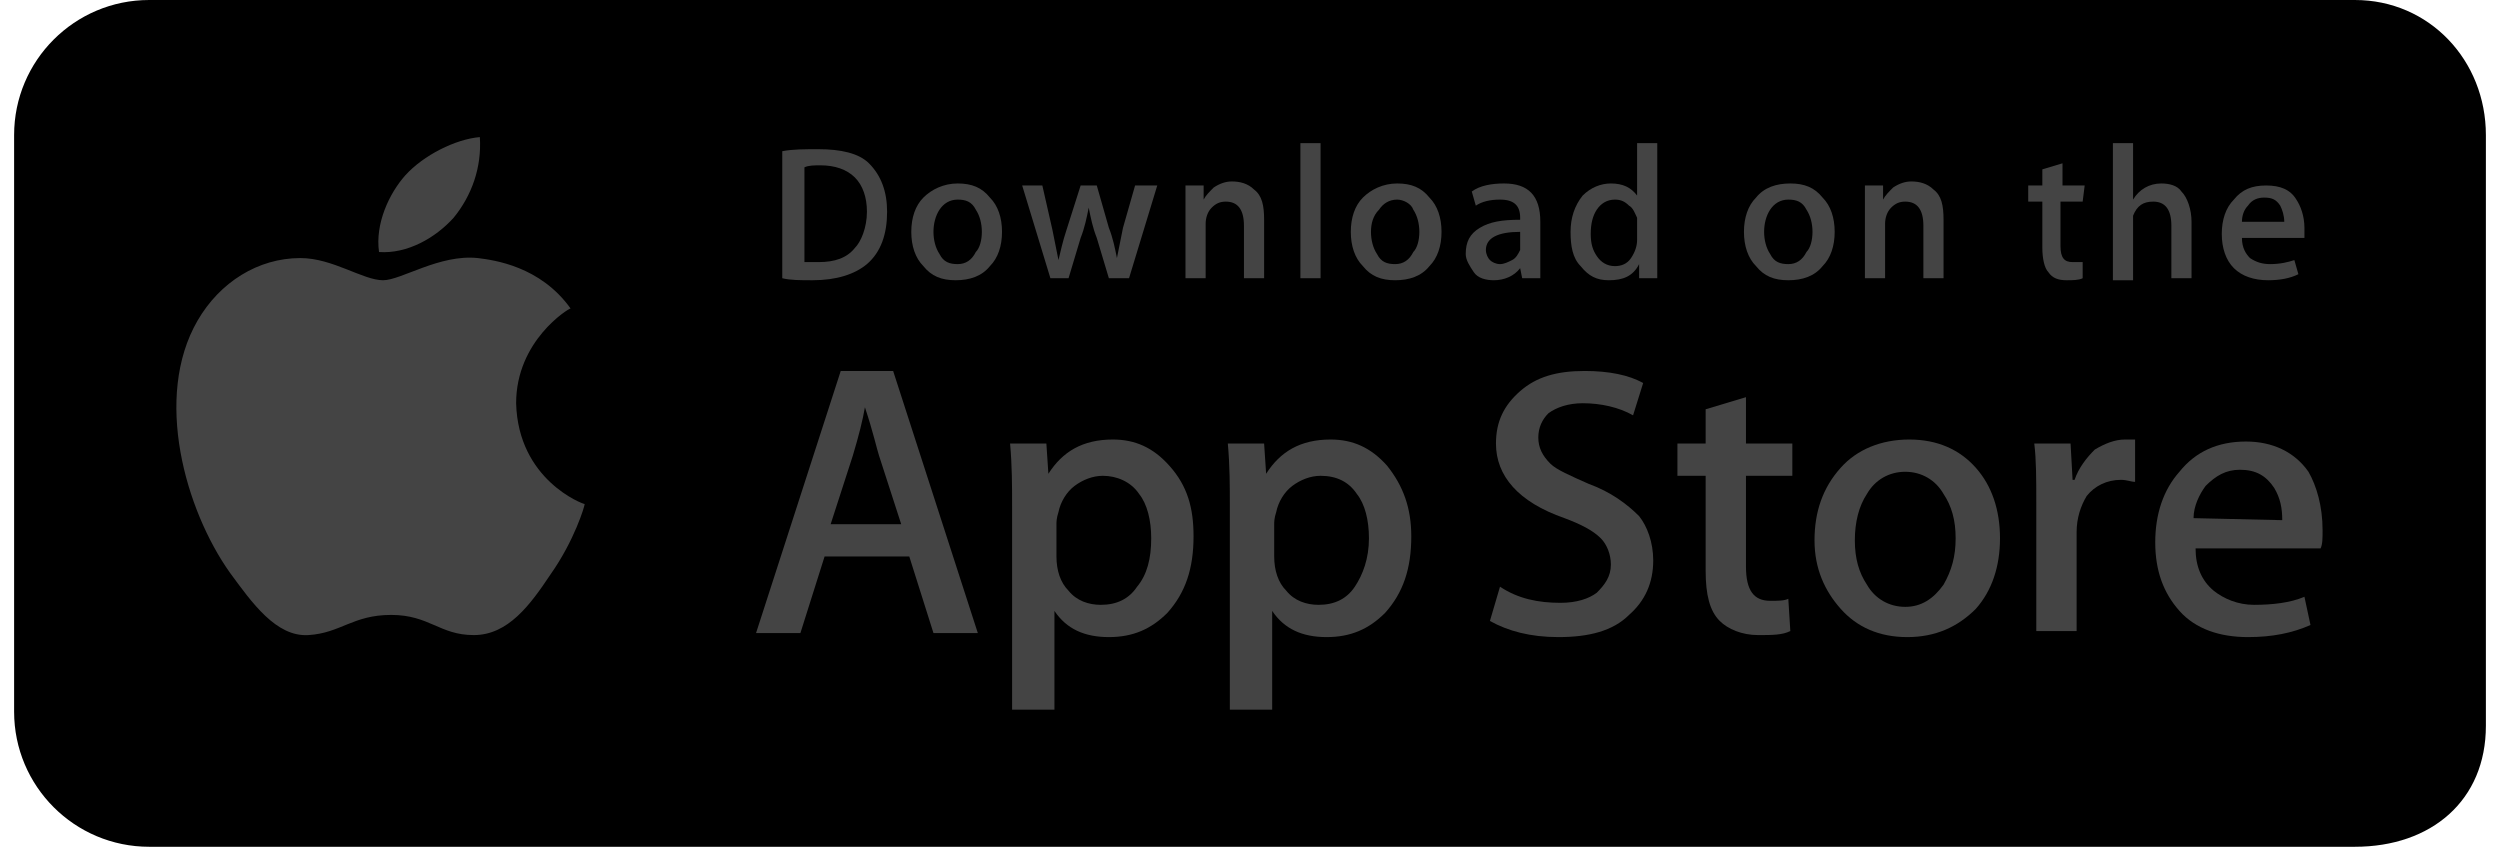
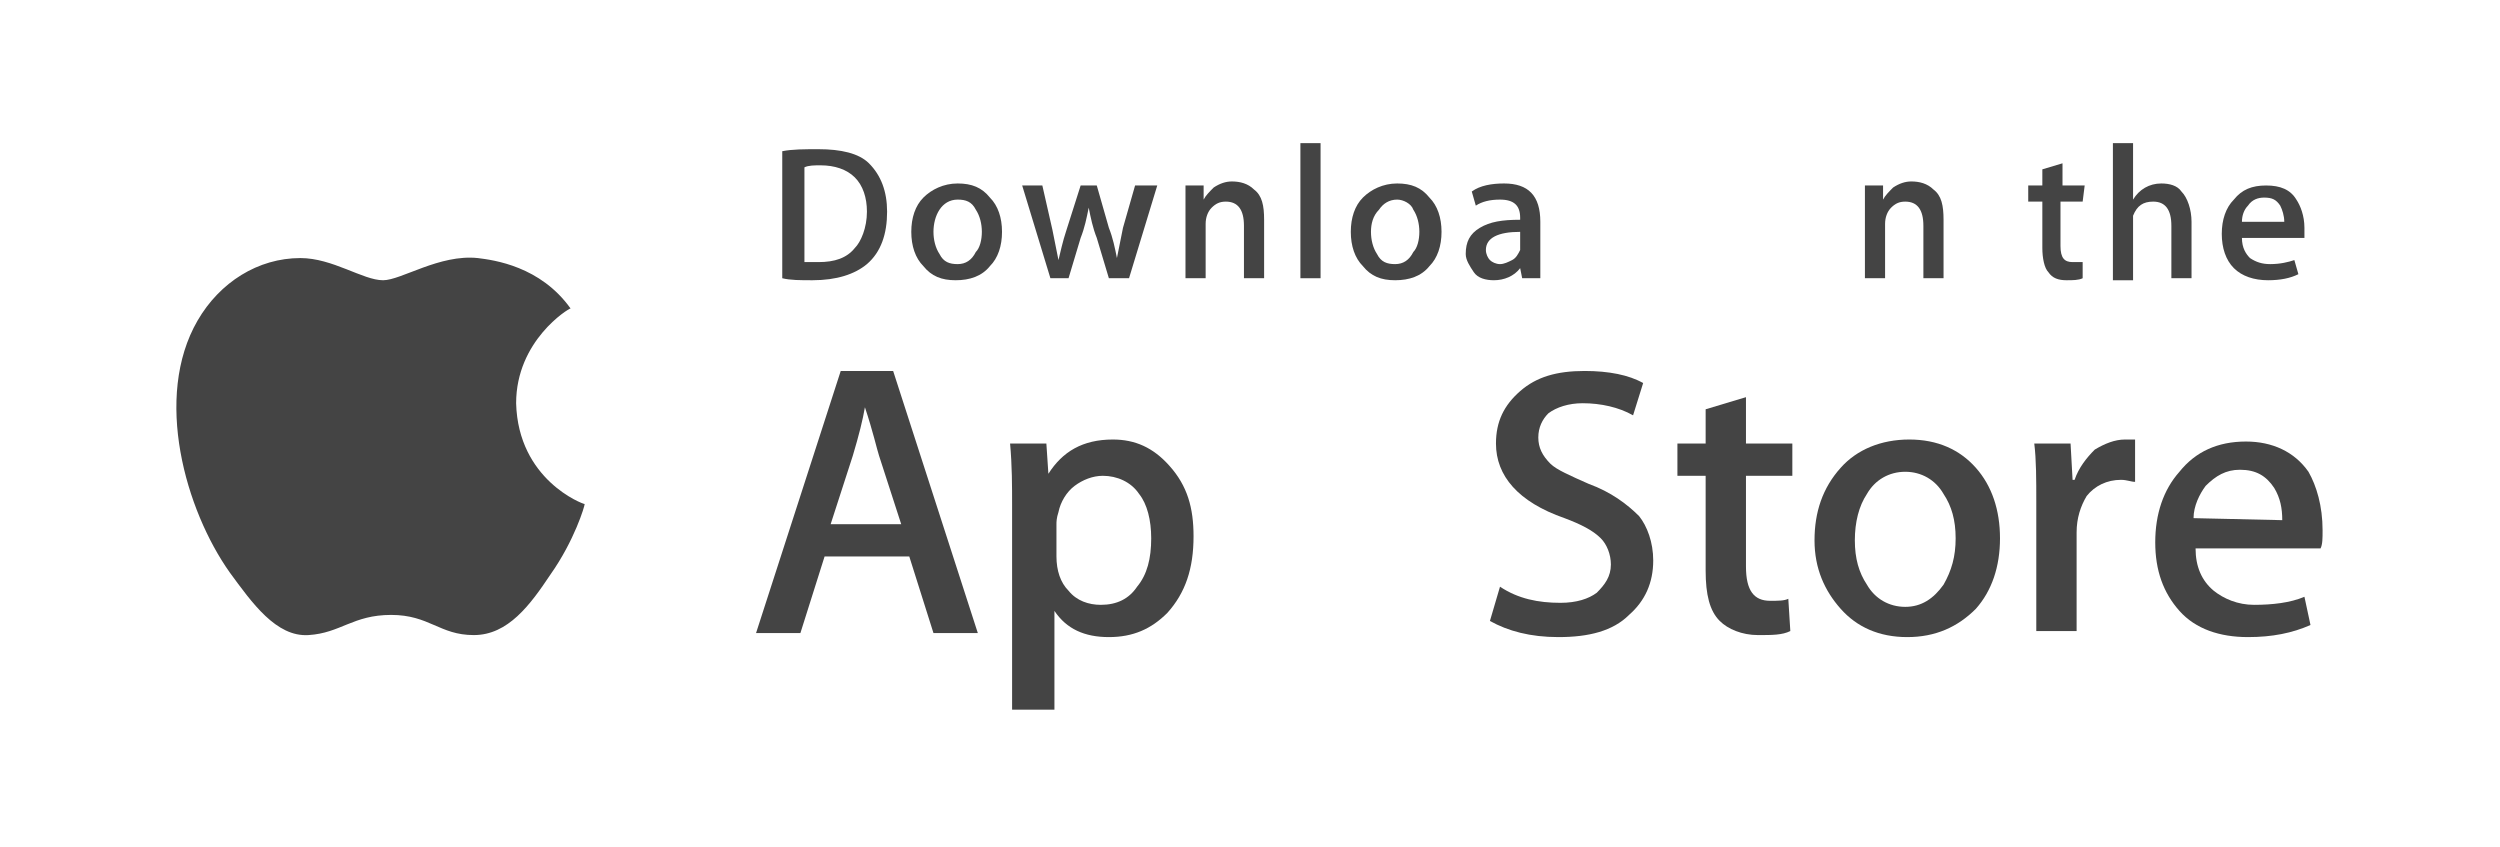
<svg xmlns="http://www.w3.org/2000/svg" viewBox="0 0 124 42" width="124" height="42">
-   <path d="M 123.3 36 C 123.3 39.7 120.6 42 116.8 42 L 7.4 42 C 3.7 42 0.7 39 0.7 35.3 L 0.7 6.7 C 0.7 3 3.7 0 7.4 0 L 116.8 0 C 120.5 0 123.3 3 123.3 6.7 L 123.3 36 L 123.3 36 Z" fill="#00000000" />
  <path d="M 25.6 20 C 25.6 16.9 28.2 15.3 28.3 15.3 C 26.8 13.2 24.5 12.9 23.7 12.8 C 21.8 12.6 19.9 13.9 19 13.9 C 18 13.9 16.5 12.8 14.9 12.8 C 12.8 12.8 10.9 14 9.8 15.9 C 7.6 19.7 9.2 25.3 11.4 28.4 C 12.5 29.9 13.7 31.6 15.3 31.5 C 16.9 31.4 17.5 30.5 19.4 30.5 C 21.3 30.5 21.8 31.5 23.5 31.5 C 25.2 31.5 26.3 30 27.3 28.5 C 28.5 26.8 29 25.1 29 25 C 28.9 25 25.7 23.8 25.6 20 L 25.6 20 Z" fill="#444444" />
-   <path d="M 22.5 10.8 C 23.4 9.7 23.9 8.3 23.8 6.8 C 22.6 6.9 21 7.7 20.1 8.7 C 19.3 9.6 18.6 11.1 18.8 12.5 C 20.2 12.6 21.6 11.8 22.5 10.8 L 22.5 10.8 Z" fill="#444444" />
  <path d="M 44.7 26 L 43.6 22.6 C 43.5 22.3 43.3 21.4 42.9 20.2 L 42.9 20.2 C 42.8 20.8 42.6 21.6 42.3 22.6 L 41.2 26 L 44.7 26 L 44.7 26 ZM 48.5 31.4 L 46.3 31.4 L 45.1 27.6 L 40.9 27.6 L 39.7 31.4 L 37.5 31.4 L 41.7 18.4 L 44.3 18.4 L 48.5 31.4 L 48.5 31.4 Z" fill="#444444" />
  <path d="M 57.1 26.7 C 57.1 25.8 56.9 25 56.5 24.5 C 56.1 23.9 55.4 23.6 54.7 23.6 C 54.2 23.6 53.7 23.8 53.3 24.1 C 52.9 24.4 52.6 24.9 52.5 25.4 C 52.4 25.7 52.4 25.9 52.4 26 L 52.4 27.6 C 52.4 28.3 52.6 28.9 53 29.3 C 53.4 29.8 54 30 54.6 30 C 55.4 30 56 29.7 56.4 29.1 C 56.9 28.5 57.1 27.7 57.1 26.7 L 57.1 26.7 ZM 59.2 26.6 C 59.2 28.2 58.8 29.4 57.9 30.4 C 57.1 31.2 56.2 31.6 55 31.6 C 53.8 31.6 52.9 31.2 52.3 30.3 L 52.3 30.3 L 52.3 35.2 L 50.2 35.2 L 50.2 25.1 C 50.2 24.1 50.2 23.1 50.1 22 L 51.9 22 L 52 23.5 L 52 23.5 C 52.7 22.4 53.7 21.8 55.2 21.8 C 56.3 21.8 57.2 22.2 58 23.1 C 58.9 24.1 59.2 25.2 59.2 26.6 L 59.2 26.6 Z" fill="#444444" />
-   <path d="M 67.9 26.7 C 67.9 25.8 67.7 25 67.3 24.5 C 66.9 23.9 66.3 23.6 65.5 23.6 C 65 23.6 64.5 23.8 64.1 24.1 C 63.7 24.4 63.4 24.9 63.3 25.4 C 63.2 25.7 63.2 25.9 63.2 26 L 63.2 27.6 C 63.2 28.3 63.4 28.9 63.8 29.3 C 64.2 29.8 64.8 30 65.4 30 C 66.2 30 66.8 29.7 67.2 29.1 C 67.6 28.5 67.9 27.7 67.9 26.7 L 67.9 26.7 ZM 70 26.6 C 70 28.2 69.6 29.4 68.7 30.4 C 67.9 31.2 67 31.6 65.8 31.6 C 64.6 31.6 63.7 31.2 63.1 30.3 L 63.1 30.3 L 63.1 35.2 L 61 35.2 L 61 25.1 C 61 24.1 61 23.1 60.9 22 L 62.7 22 L 62.8 23.5 L 62.8 23.5 C 63.5 22.4 64.5 21.8 66 21.8 C 67.1 21.8 68 22.2 68.8 23.1 C 69.6 24.1 70 25.2 70 26.6 L 70 26.6 Z" fill="#444444" />
  <path d="M 82 27.8 C 82 28.9 81.6 29.8 80.8 30.5 C 80 31.3 78.8 31.6 77.3 31.6 C 75.9 31.6 74.8 31.3 73.9 30.8 L 74.4 29.1 C 75.3 29.7 76.3 29.9 77.4 29.9 C 78.2 29.9 78.8 29.7 79.2 29.4 C 79.6 29 79.9 28.6 79.9 28 C 79.9 27.5 79.7 27 79.4 26.7 C 79 26.3 78.4 26 77.6 25.7 C 75.3 24.9 74.2 23.6 74.2 22 C 74.2 20.9 74.6 20.1 75.4 19.4 C 76.2 18.7 77.2 18.4 78.6 18.4 C 79.8 18.4 80.8 18.6 81.5 19 L 81 20.6 C 80.3 20.2 79.4 20 78.5 20 C 77.8 20 77.2 20.2 76.8 20.5 C 76.5 20.8 76.3 21.2 76.3 21.7 C 76.3 22.2 76.5 22.6 76.9 23 C 77.2 23.3 77.9 23.6 78.8 24 C 79.9 24.4 80.7 25 81.3 25.6 C 81.7 26.1 82 26.9 82 27.8 L 82 27.8 Z" fill="#444444" />
  <path d="M 88.9 23.6 L 86.6 23.6 L 86.6 28.1 C 86.6 29.3 87 29.8 87.8 29.8 C 88.2 29.8 88.5 29.8 88.7 29.7 L 88.8 31.3 C 88.4 31.5 87.9 31.5 87.2 31.5 C 86.4 31.5 85.7 31.2 85.3 30.8 C 84.8 30.3 84.6 29.5 84.6 28.3 L 84.6 23.6 L 83.2 23.6 L 83.2 22 L 84.6 22 L 84.6 20.3 L 86.6 19.7 L 86.6 22 L 88.9 22 L 88.9 23.6 L 88.9 23.6 Z" fill="#444444" />
  <path d="M 97 26.7 C 97 25.8 96.8 25.1 96.4 24.5 C 96 23.8 95.3 23.4 94.5 23.4 C 93.7 23.4 93 23.8 92.6 24.5 C 92.2 25.1 92 25.9 92 26.8 C 92 27.7 92.2 28.4 92.6 29 C 93 29.7 93.7 30.1 94.5 30.1 C 95.3 30.1 95.9 29.7 96.4 29 C 96.8 28.3 97 27.6 97 26.7 L 97 26.7 ZM 99.2 26.7 C 99.2 28.1 98.8 29.3 98 30.2 C 97.1 31.1 96 31.6 94.6 31.6 C 93.2 31.6 92.1 31.1 91.3 30.2 C 90.5 29.3 90 28.2 90 26.8 C 90 25.4 90.4 24.2 91.3 23.2 C 92.1 22.3 93.3 21.8 94.7 21.8 C 96.1 21.8 97.2 22.3 98 23.2 C 98.8 24.1 99.2 25.3 99.2 26.7 L 99.2 26.7 Z" fill="#444444" />
  <path d="M 105.9 23.9 C 105.7 23.9 105.5 23.8 105.2 23.8 C 104.5 23.8 103.9 24.1 103.5 24.6 C 103.2 25.1 103 25.7 103 26.4 L 103 31.3 L 101 31.3 L 101 24.9 C 101 23.8 101 22.8 100.9 22 L 102.7 22 L 102.8 23.8 L 102.9 23.8 C 103.1 23.2 103.5 22.7 103.9 22.3 C 104.4 22 104.9 21.8 105.4 21.8 C 105.6 21.8 105.8 21.8 105.9 21.8 L 105.9 23.9 L 105.9 23.9 Z" fill="#444444" />
  <path d="M 113.2 25.8 C 113.2 25.2 113.1 24.7 112.8 24.2 C 112.4 23.6 111.9 23.3 111.1 23.3 C 110.4 23.3 109.9 23.6 109.4 24.1 C 109.1 24.5 108.8 25.1 108.8 25.7 L 113.2 25.8 L 113.2 25.8 L 113.2 25.8 ZM 115.2 26.3 C 115.2 26.7 115.2 27 115.1 27.2 L 108.9 27.2 C 108.9 28.1 109.2 28.8 109.8 29.3 C 110.3 29.7 111 30 111.8 30 C 112.7 30 113.6 29.9 114.3 29.6 L 114.6 31 C 113.7 31.4 112.7 31.6 111.5 31.6 C 110.1 31.6 108.9 31.2 108.1 30.3 C 107.3 29.4 106.9 28.3 106.9 26.9 C 106.9 25.5 107.3 24.3 108.1 23.4 C 108.9 22.4 110 21.9 111.4 21.9 C 112.7 21.9 113.8 22.4 114.5 23.4 C 114.9 24.1 115.2 25.1 115.2 26.3 L 115.2 26.3 Z" fill="#444444" />
  <path d="M 43 10.5 C 43 9.8 42.8 9.2 42.4 8.8 C 42 8.4 41.4 8.2 40.7 8.2 C 40.4 8.2 40.1 8.2 39.9 8.3 L 39.9 13 C 40 13 40.3 13 40.6 13 C 41.4 13 42 12.8 42.4 12.3 C 42.7 12 43 11.3 43 10.5 L 43 10.5 ZM 44 10.5 C 44 11.6 43.7 12.5 43 13.1 C 42.4 13.6 41.5 13.9 40.3 13.9 C 39.7 13.9 39.2 13.9 38.8 13.8 L 38.8 7.5 C 39.3 7.4 39.9 7.4 40.6 7.4 C 41.7 7.4 42.6 7.6 43.1 8.1 C 43.7 8.7 44 9.5 44 10.5 L 44 10.5 Z" fill="#444444" />
  <path d="M 48.7 11.5 C 48.7 11.1 48.6 10.7 48.4 10.4 C 48.2 10 47.9 9.9 47.5 9.9 C 47.1 9.9 46.8 10.1 46.6 10.4 C 46.4 10.7 46.3 11.1 46.3 11.5 C 46.3 11.9 46.4 12.3 46.6 12.6 C 46.8 13 47.1 13.1 47.5 13.1 C 47.9 13.1 48.2 12.9 48.4 12.5 C 48.6 12.3 48.7 11.9 48.7 11.5 L 48.7 11.5 ZM 49.7 11.5 C 49.7 12.2 49.5 12.8 49.1 13.2 C 48.7 13.7 48.1 13.9 47.4 13.9 C 46.7 13.9 46.2 13.7 45.8 13.2 C 45.4 12.8 45.2 12.2 45.2 11.5 C 45.2 10.8 45.4 10.2 45.8 9.8 C 46.2 9.4 46.8 9.1 47.5 9.1 C 48.2 9.1 48.7 9.3 49.1 9.8 C 49.5 10.2 49.7 10.8 49.7 11.5 L 49.7 11.5 Z" fill="#444444" />
  <path d="M 57.4 9.2 L 56 13.8 L 55 13.8 L 54.4 11.8 C 54.2 11.3 54.1 10.8 54 10.3 L 54 10.3 C 53.9 10.8 53.8 11.3 53.6 11.8 L 53 13.8 L 52.1 13.8 L 50.7 9.2 L 51.7 9.2 L 52.2 11.4 C 52.3 11.9 52.4 12.4 52.5 12.9 L 52.5 12.9 C 52.6 12.5 52.7 12 52.9 11.4 L 53.6 9.2 L 54.4 9.2 L 55 11.3 C 55.2 11.8 55.3 12.3 55.4 12.8 L 55.4 12.8 C 55.5 12.3 55.6 11.8 55.7 11.3 L 56.3 9.2 L 57.4 9.2 L 57.4 9.2 L 57.4 9.2 Z" fill="#444444" />
  <path d="M 62.7 13.8 L 61.7 13.8 L 61.7 11.2 C 61.7 10.4 61.4 10 60.8 10 C 60.5 10 60.3 10.1 60.1 10.3 C 59.9 10.5 59.8 10.8 59.8 11.1 L 59.8 13.8 L 58.8 13.8 L 58.8 10.5 C 58.8 10.1 58.8 9.7 58.8 9.2 L 59.7 9.2 L 59.7 9.9 L 59.7 9.9 C 59.8 9.7 60 9.5 60.2 9.3 C 60.5 9.1 60.8 9 61.1 9 C 61.5 9 61.9 9.1 62.2 9.4 C 62.6 9.7 62.7 10.2 62.7 10.9 L 62.7 13.8 L 62.7 13.8 Z" fill="#444444" />
  <path d="M 65.5 13.8 L 64.5 13.8 L 64.5 7.1 L 65.5 7.1 L 65.5 13.8 L 65.5 13.8 Z" fill="#444444" />
  <path d="M 70.4 11.5 C 70.4 11.1 70.3 10.7 70.1 10.4 C 70 10.1 69.6 9.9 69.3 9.9 C 68.9 9.9 68.6 10.1 68.4 10.4 C 68.1 10.7 68 11.1 68 11.5 C 68 11.9 68.1 12.3 68.3 12.6 C 68.5 13 68.8 13.1 69.2 13.1 C 69.6 13.1 69.9 12.9 70.1 12.5 C 70.3 12.3 70.4 11.9 70.4 11.5 L 70.4 11.5 ZM 71.5 11.5 C 71.5 12.2 71.3 12.8 70.9 13.2 C 70.5 13.7 69.9 13.9 69.2 13.9 C 68.5 13.9 68 13.7 67.6 13.2 C 67.2 12.8 67 12.2 67 11.5 C 67 10.8 67.2 10.2 67.6 9.8 C 68 9.4 68.6 9.1 69.3 9.1 C 70 9.1 70.5 9.3 70.9 9.8 C 71.3 10.2 71.5 10.8 71.5 11.5 L 71.5 11.5 Z" fill="#444444" />
  <path d="M 75.4 12.2 L 75.4 11.5 C 74.3 11.5 73.7 11.8 73.7 12.4 C 73.7 12.6 73.8 12.8 73.9 12.9 C 74 13 74.2 13.1 74.4 13.1 C 74.6 13.1 74.8 13 75 12.9 C 75.2 12.8 75.3 12.6 75.4 12.4 C 75.4 12.4 75.4 12.3 75.4 12.2 L 75.4 12.2 ZM 76.4 13.8 L 75.5 13.8 L 75.4 13.3 L 75.4 13.3 C 75.1 13.7 74.6 13.9 74.1 13.9 C 73.7 13.9 73.3 13.8 73.1 13.5 C 72.9 13.2 72.7 12.9 72.7 12.6 C 72.7 12 72.9 11.6 73.4 11.3 C 73.9 11 74.5 10.9 75.4 10.9 L 75.4 10.8 C 75.4 10.2 75.1 9.9 74.4 9.9 C 73.9 9.9 73.5 10 73.2 10.2 L 73 9.5 C 73.4 9.2 74 9.1 74.6 9.1 C 75.8 9.1 76.4 9.7 76.4 11 L 76.4 12.7 C 76.4 13.2 76.4 13.5 76.4 13.8 L 76.4 13.8 Z" fill="#444444" />
-   <path d="M 81.2 11.9 L 81.2 11.1 C 81.2 11 81.2 10.9 81.2 10.8 C 81.1 10.6 81 10.3 80.8 10.2 C 80.6 10 80.4 9.9 80.1 9.9 C 79.7 9.9 79.4 10.1 79.2 10.4 C 79 10.7 78.9 11.1 78.9 11.6 C 78.9 12.1 79 12.4 79.2 12.7 C 79.4 13 79.7 13.2 80.1 13.2 C 80.4 13.2 80.7 13.1 80.9 12.8 C 81.1 12.5 81.2 12.2 81.2 11.9 L 81.2 11.9 ZM 82.2 13.8 L 81.3 13.8 L 81.3 13.1 L 81.3 13.1 C 81 13.7 80.5 13.9 79.8 13.9 C 79.2 13.9 78.8 13.7 78.4 13.2 C 78 12.8 77.9 12.2 77.9 11.5 C 77.9 10.8 78.1 10.2 78.5 9.7 C 78.9 9.3 79.4 9.1 79.9 9.1 C 80.5 9.1 80.9 9.3 81.2 9.7 L 81.2 9.7 L 81.2 7.1 L 82.2 7.1 L 82.2 12.6 C 82.2 13 82.2 13.4 82.2 13.8 L 82.2 13.8 Z" fill="#444444" />
-   <path d="M 89.9 11.5 C 89.9 11.1 89.8 10.7 89.6 10.4 C 89.4 10 89.1 9.9 88.7 9.9 C 88.3 9.9 88 10.1 87.8 10.4 C 87.6 10.7 87.5 11.1 87.5 11.5 C 87.5 11.9 87.6 12.3 87.8 12.6 C 88 13 88.3 13.1 88.7 13.1 C 89.1 13.1 89.4 12.9 89.6 12.5 C 89.8 12.3 89.9 11.9 89.9 11.5 L 89.9 11.5 ZM 91 11.5 C 91 12.2 90.8 12.8 90.4 13.2 C 90 13.7 89.4 13.9 88.7 13.9 C 88 13.9 87.5 13.7 87.1 13.2 C 86.7 12.8 86.5 12.2 86.5 11.5 C 86.5 10.8 86.7 10.2 87.1 9.8 C 87.5 9.3 88.1 9.1 88.8 9.1 C 89.5 9.1 90 9.3 90.4 9.8 C 90.8 10.2 91 10.8 91 11.5 L 91 11.5 Z" fill="#444444" />
  <path d="M 96.4 13.8 L 95.4 13.8 L 95.4 11.2 C 95.4 10.4 95.1 10 94.5 10 C 94.2 10 94 10.1 93.8 10.3 C 93.6 10.5 93.5 10.8 93.5 11.1 L 93.5 13.8 L 92.5 13.8 L 92.5 10.5 C 92.5 10.1 92.5 9.7 92.5 9.2 L 93.4 9.2 L 93.4 9.9 L 93.4 9.9 C 93.5 9.7 93.7 9.5 93.9 9.3 C 94.2 9.1 94.5 9 94.8 9 C 95.2 9 95.6 9.1 95.9 9.4 C 96.3 9.7 96.4 10.2 96.4 10.9 L 96.4 13.8 L 96.4 13.8 Z" fill="#444444" />
  <path d="M 103.3 10 L 102.2 10 L 102.2 12.2 C 102.2 12.8 102.4 13 102.8 13 C 103 13 103.1 13 103.3 13 L 103.3 13.8 C 103.1 13.9 102.8 13.9 102.5 13.9 C 102.1 13.9 101.8 13.8 101.6 13.5 C 101.4 13.3 101.3 12.8 101.3 12.3 L 101.3 10 L 100.6 10 L 100.6 9.2 L 101.3 9.2 L 101.3 8.4 L 102.3 8.1 L 102.3 9.2 L 103.4 9.2 L 103.3 10 L 103.3 10 L 103.3 10 Z" fill="#444444" />
  <path d="M 108.7 13.8 L 107.7 13.8 L 107.7 11.2 C 107.7 10.4 107.4 10 106.8 10 C 106.3 10 106 10.2 105.8 10.7 C 105.8 10.8 105.8 10.9 105.8 11.1 L 105.8 13.9 L 104.8 13.9 L 104.8 7.1 L 105.8 7.1 L 105.8 9.9 L 105.8 9.9 C 106.1 9.4 106.6 9.1 107.2 9.1 C 107.6 9.1 108 9.2 108.2 9.5 C 108.5 9.8 108.7 10.4 108.7 11 L 108.7 13.8 L 108.7 13.8 Z" fill="#444444" />
  <path d="M 113.3 11 C 113.3 10.7 113.2 10.4 113.1 10.2 C 112.9 9.9 112.7 9.8 112.3 9.8 C 112 9.8 111.7 9.9 111.5 10.2 C 111.3 10.4 111.2 10.7 111.2 11 L 113.3 11 L 113.3 11 ZM 114.3 11.3 C 114.3 11.5 114.3 11.6 114.3 11.8 L 111.2 11.8 C 111.2 12.3 111.4 12.6 111.6 12.8 C 111.9 13 112.2 13.1 112.6 13.1 C 113.1 13.1 113.5 13 113.8 12.9 L 114 13.6 C 113.6 13.8 113.1 13.9 112.5 13.9 C 111.8 13.9 111.2 13.7 110.8 13.3 C 110.4 12.9 110.2 12.3 110.2 11.6 C 110.2 10.9 110.4 10.3 110.8 9.9 C 111.2 9.4 111.7 9.2 112.4 9.2 C 113.1 9.2 113.6 9.4 113.9 9.9 C 114.1 10.2 114.3 10.7 114.3 11.3 L 114.3 11.3 Z" fill="#444444" />
</svg>